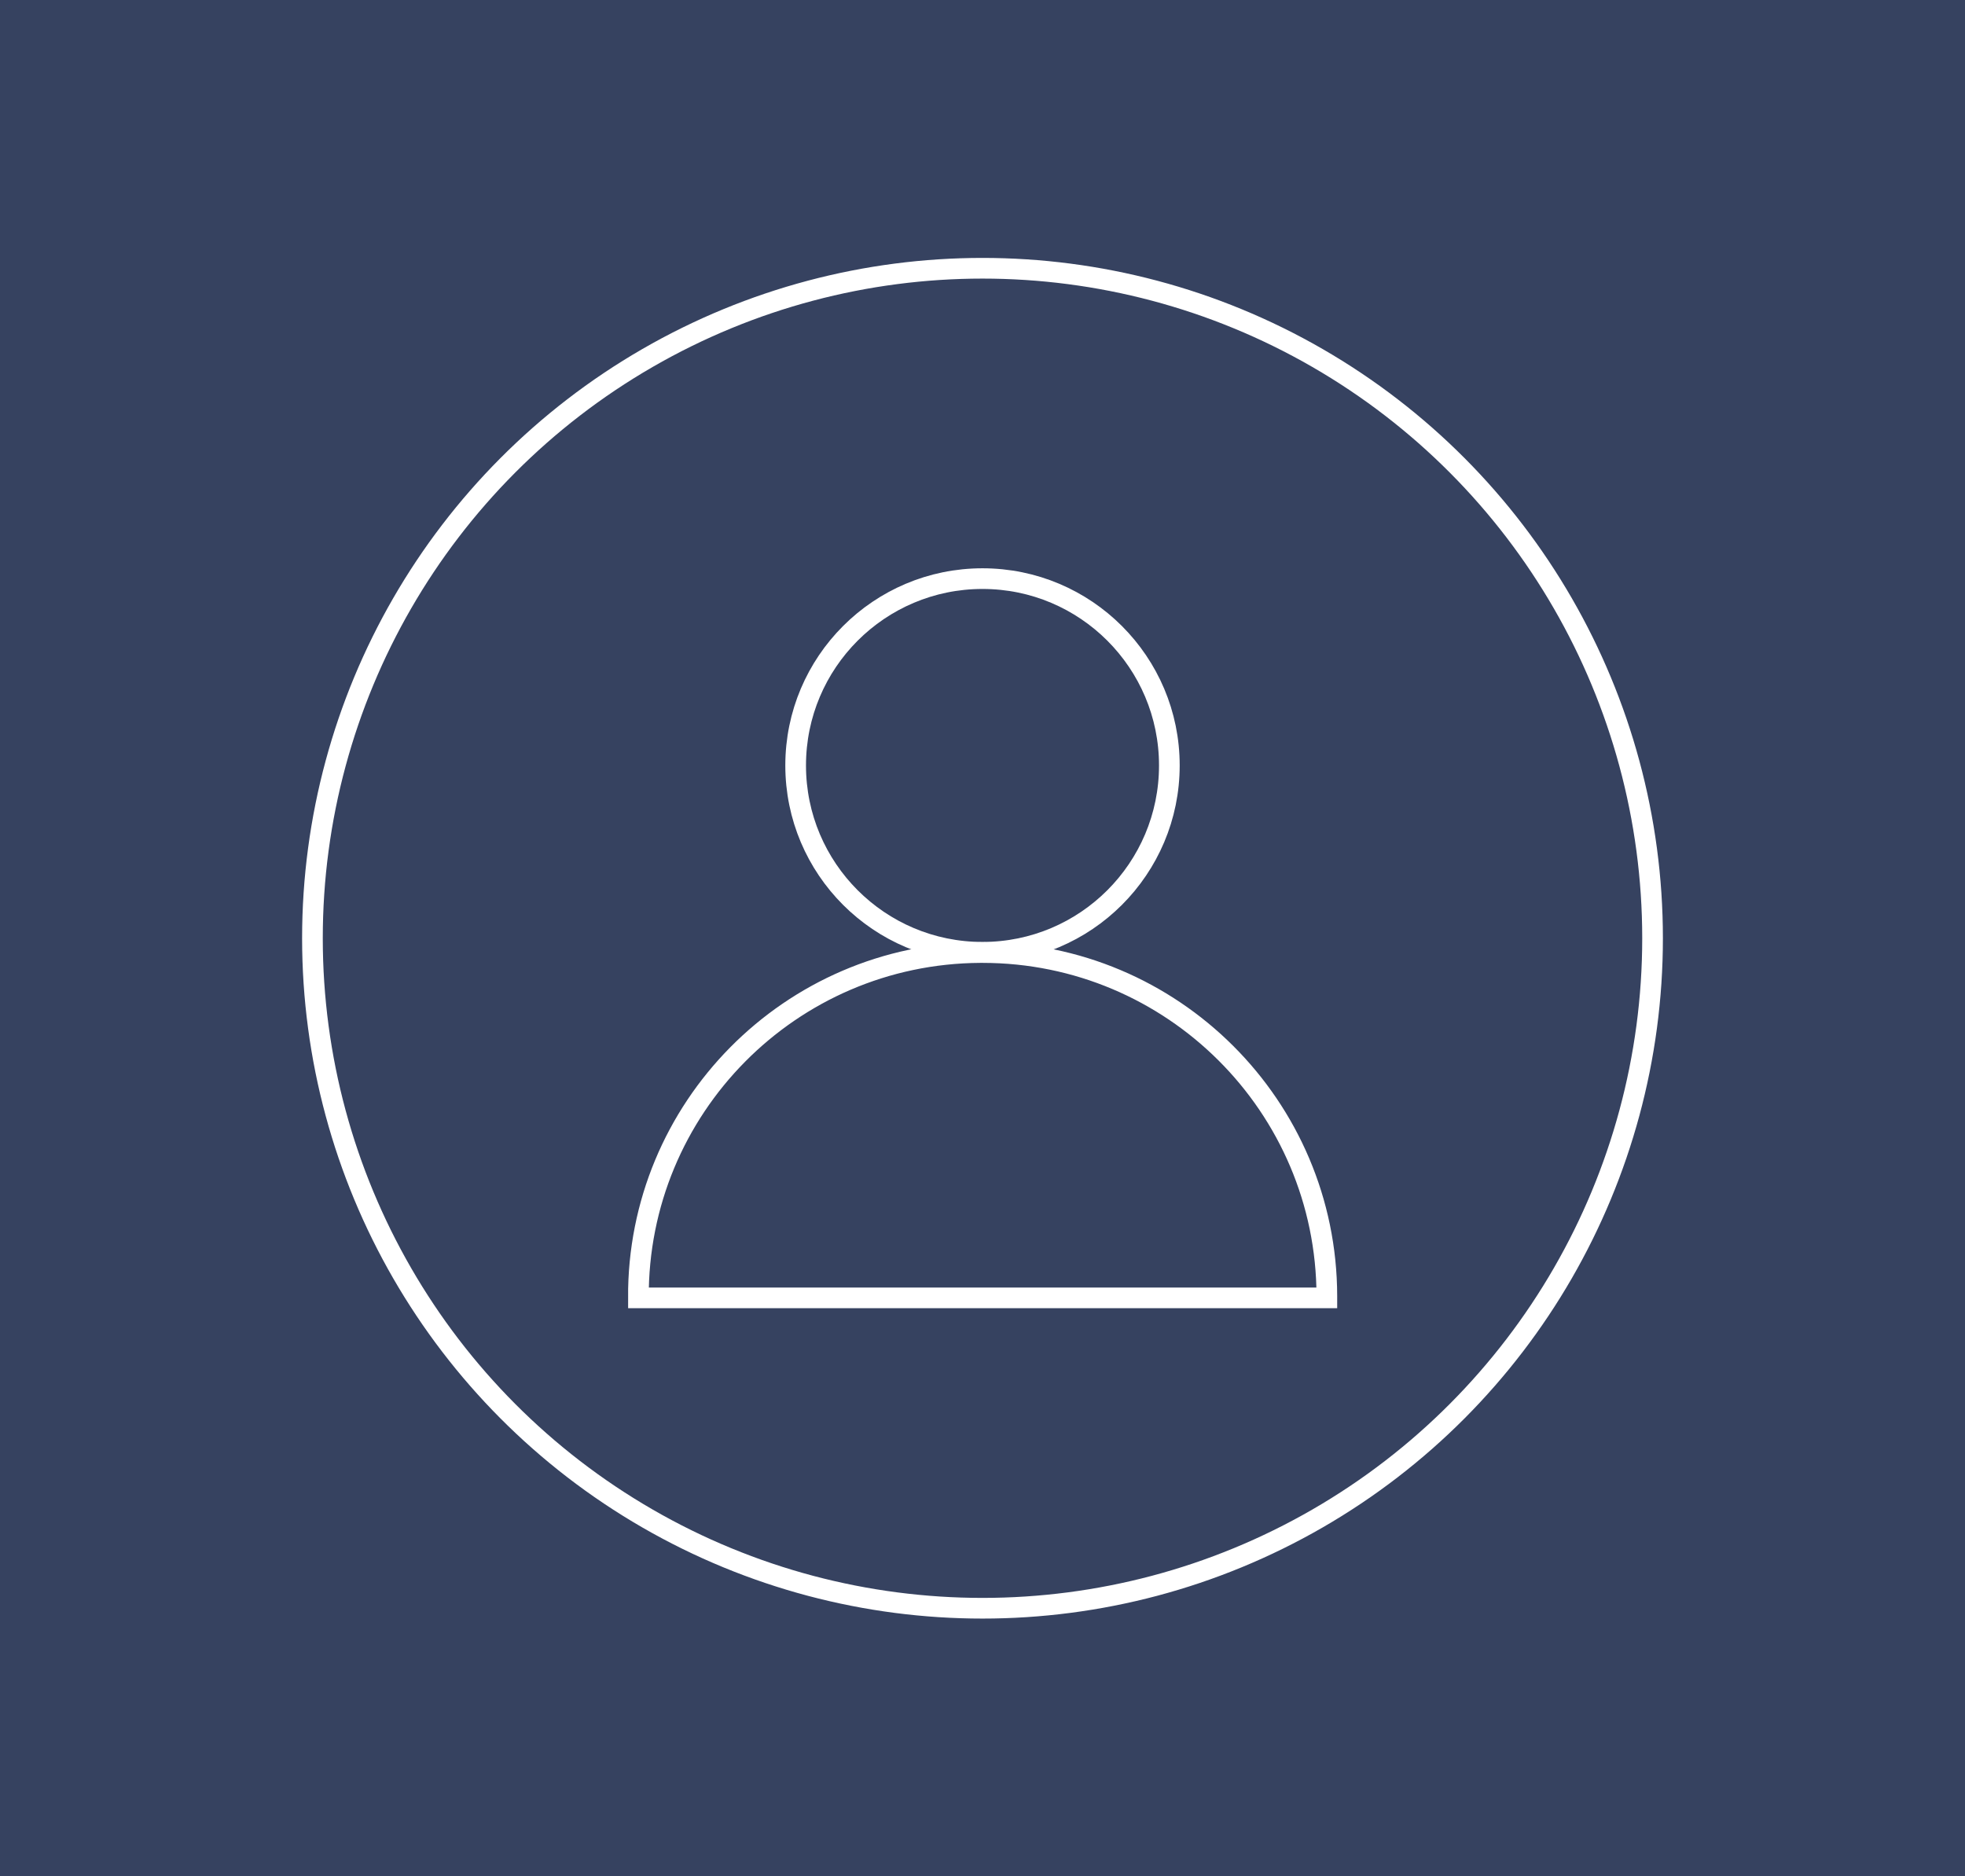
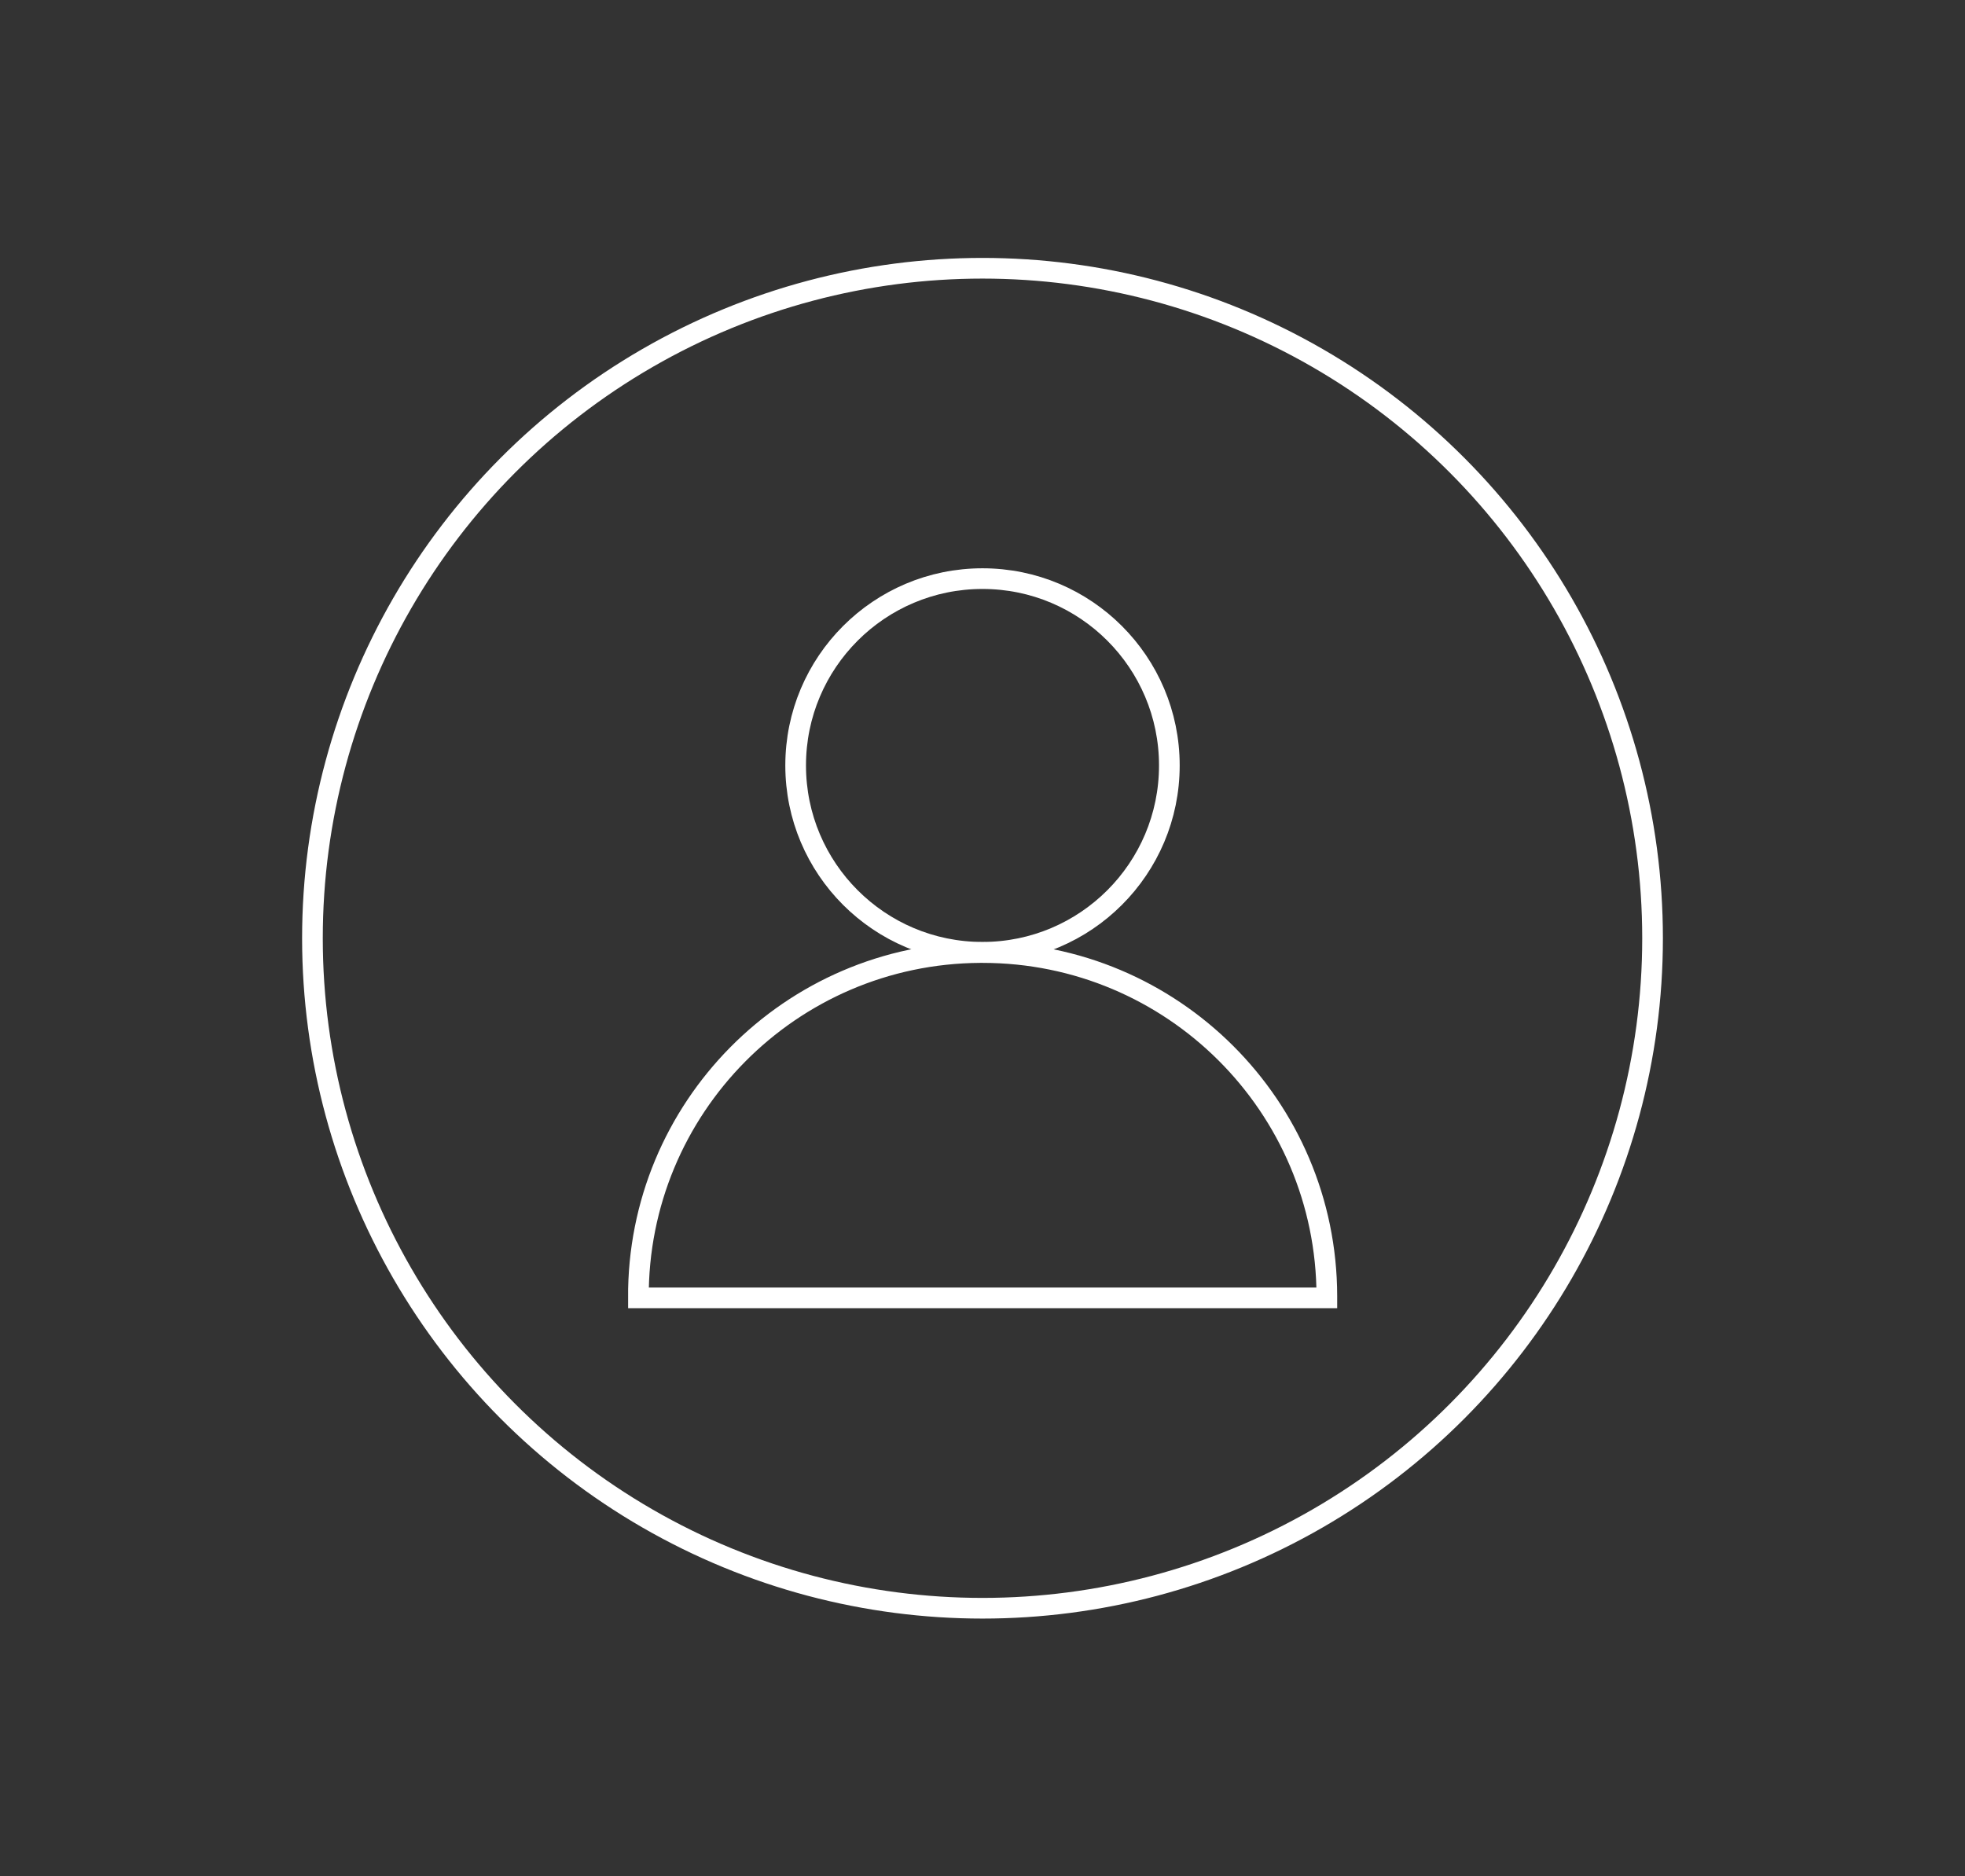
<svg xmlns="http://www.w3.org/2000/svg" id="Layer_2" viewBox="0 0 76.98 73.51">
  <rect x="0" y="0" width="76.98" height="73.51" fill="#333333" stroke="none" />
  <defs>
    <style>.cls-1{fill:none;stroke:#fff;stroke-miterlimit:10;stroke-width:.81px;}.cls-2{fill:#3a58a2;opacity:.4;}</style>
  </defs>
  <g id="Layer_1-2">
-     <rect class="cls-2" width="76.98" height="73.51" transform="translate(76.98 73.51) rotate(180)" />
    <circle class="cls-1" cx="38.49" cy="29.99" r="7.32" />
    <path class="cls-1" d="m51.98,50.85h-26.97c-.04-7.43,5.95-13.49,13.39-13.53.03,0,.06,0,.09,0h0c7.44,0,13.48,6.02,13.49,13.46,0,0,0,.01,0,.02v.05Z" />
    <circle class="cls-1" cx="38.49" cy="36.76" r="26.25" />
  </g>
</svg>